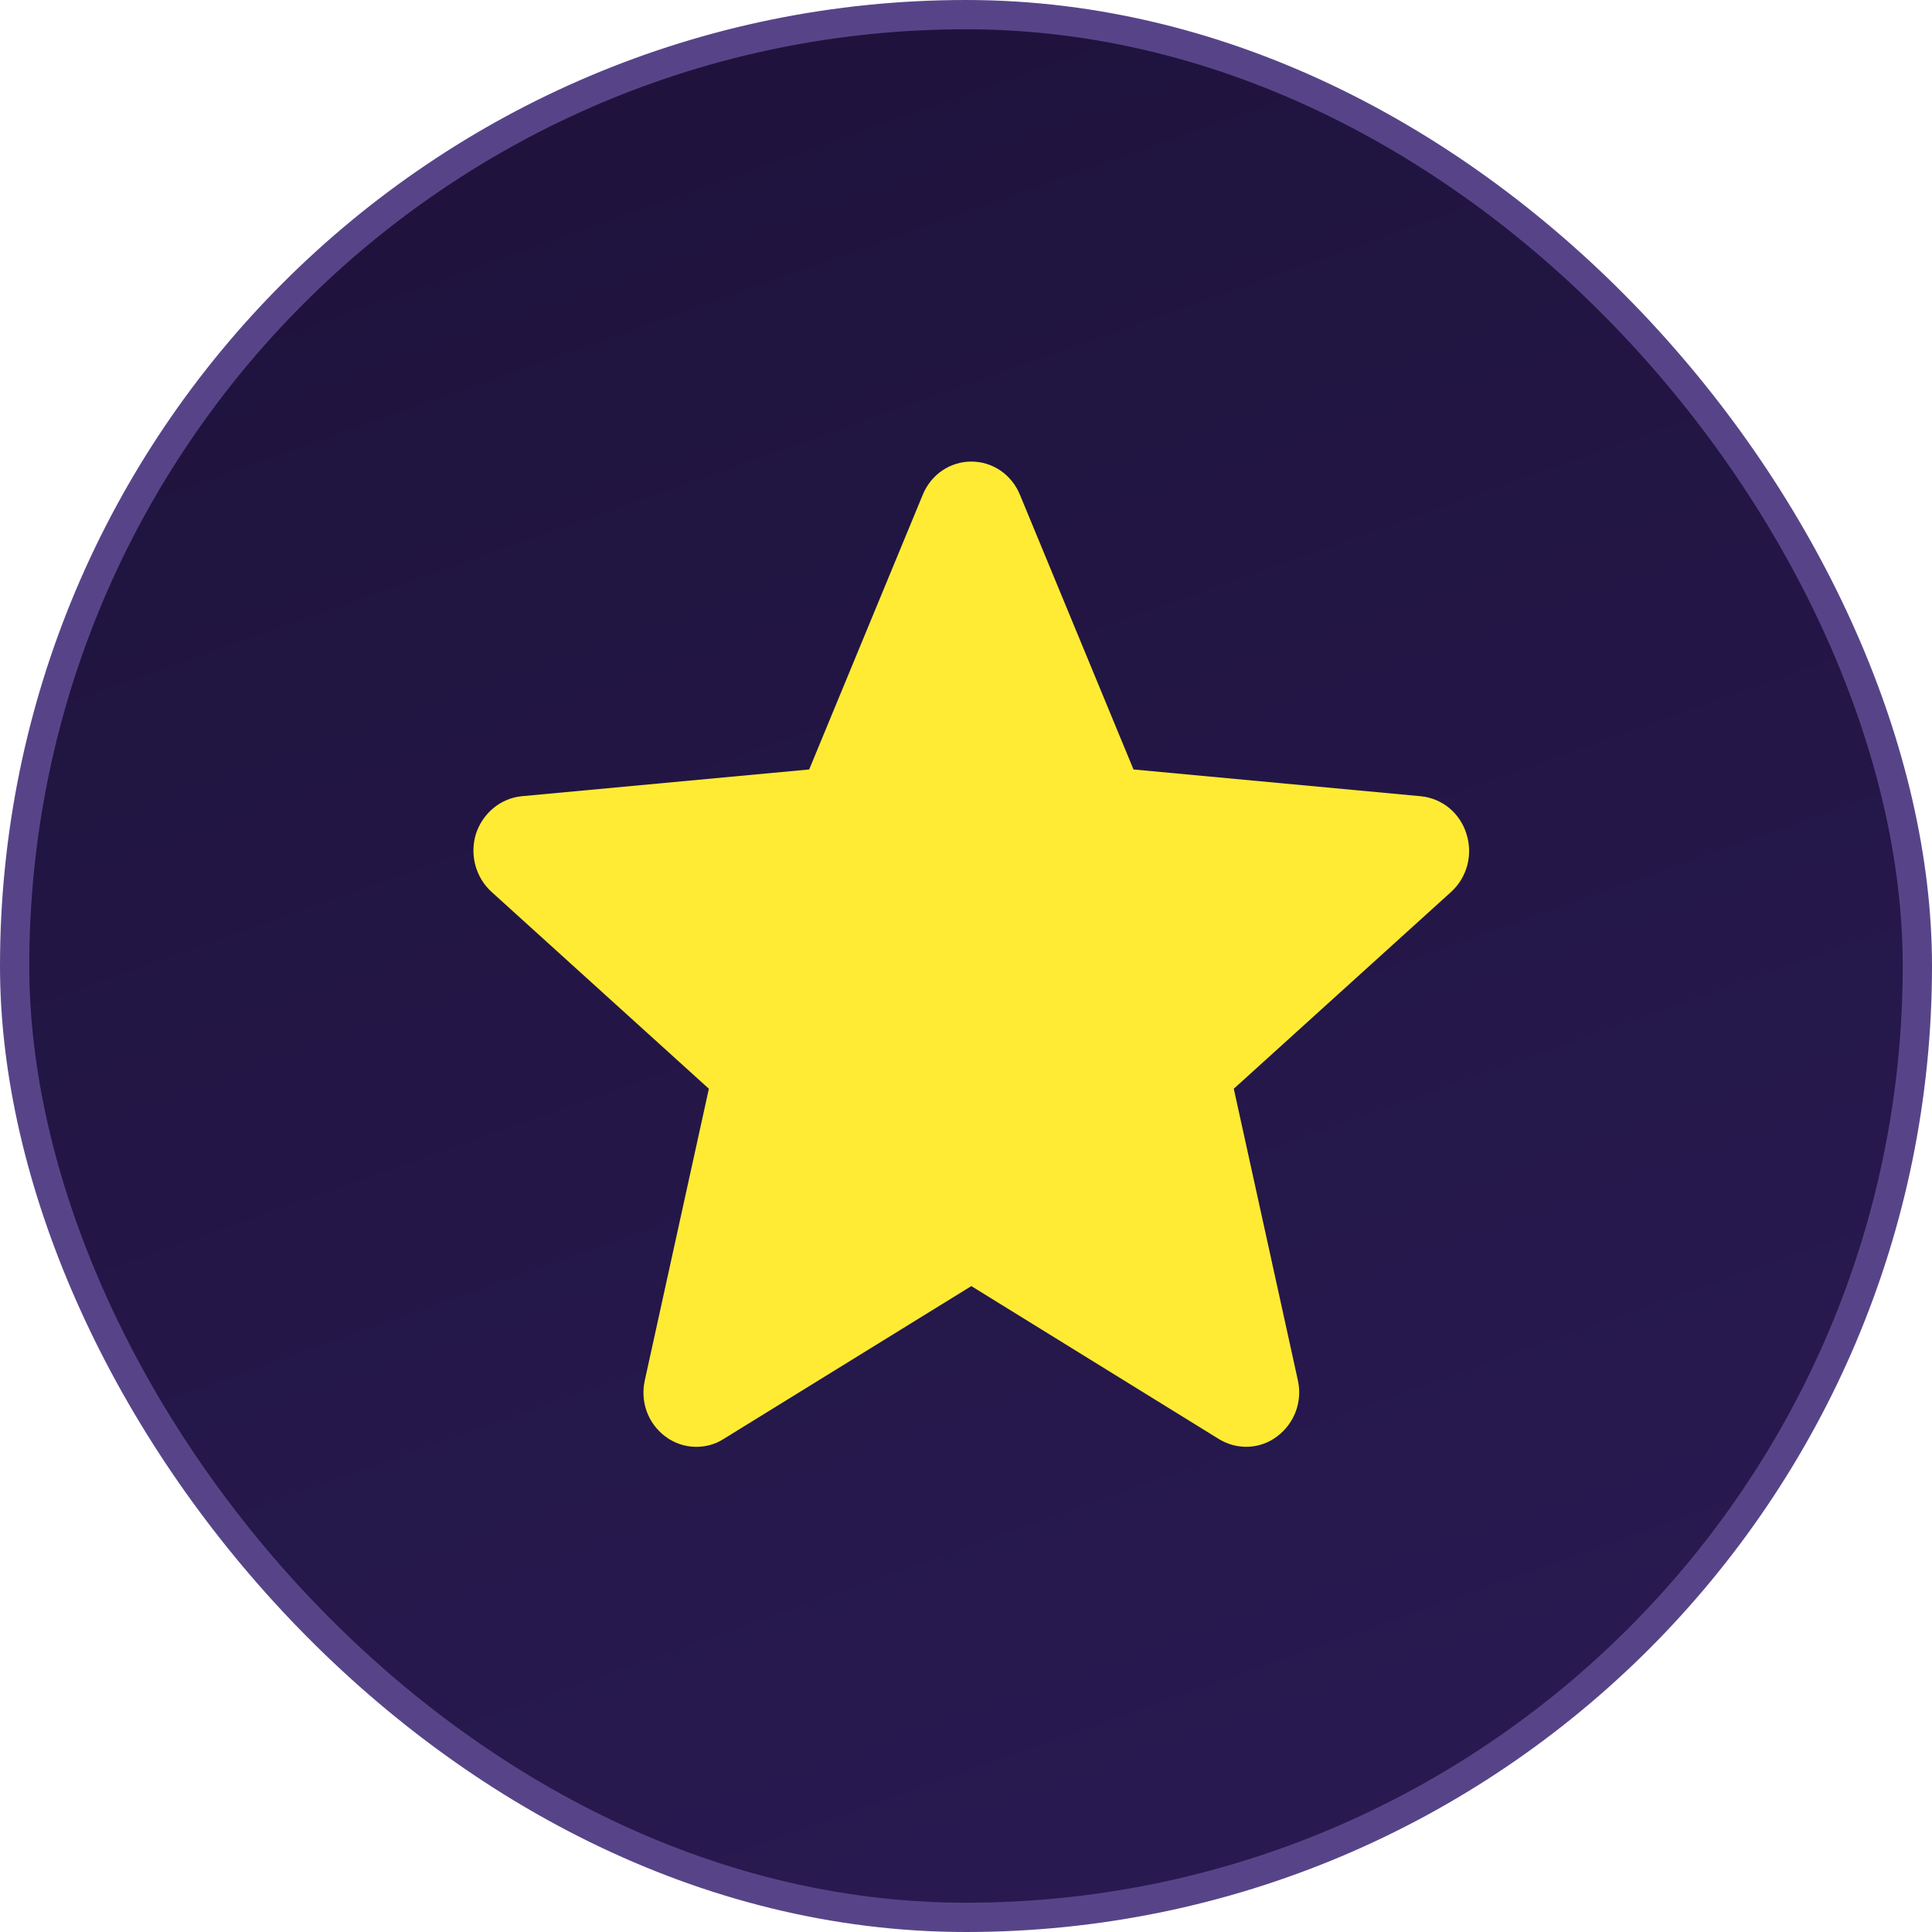
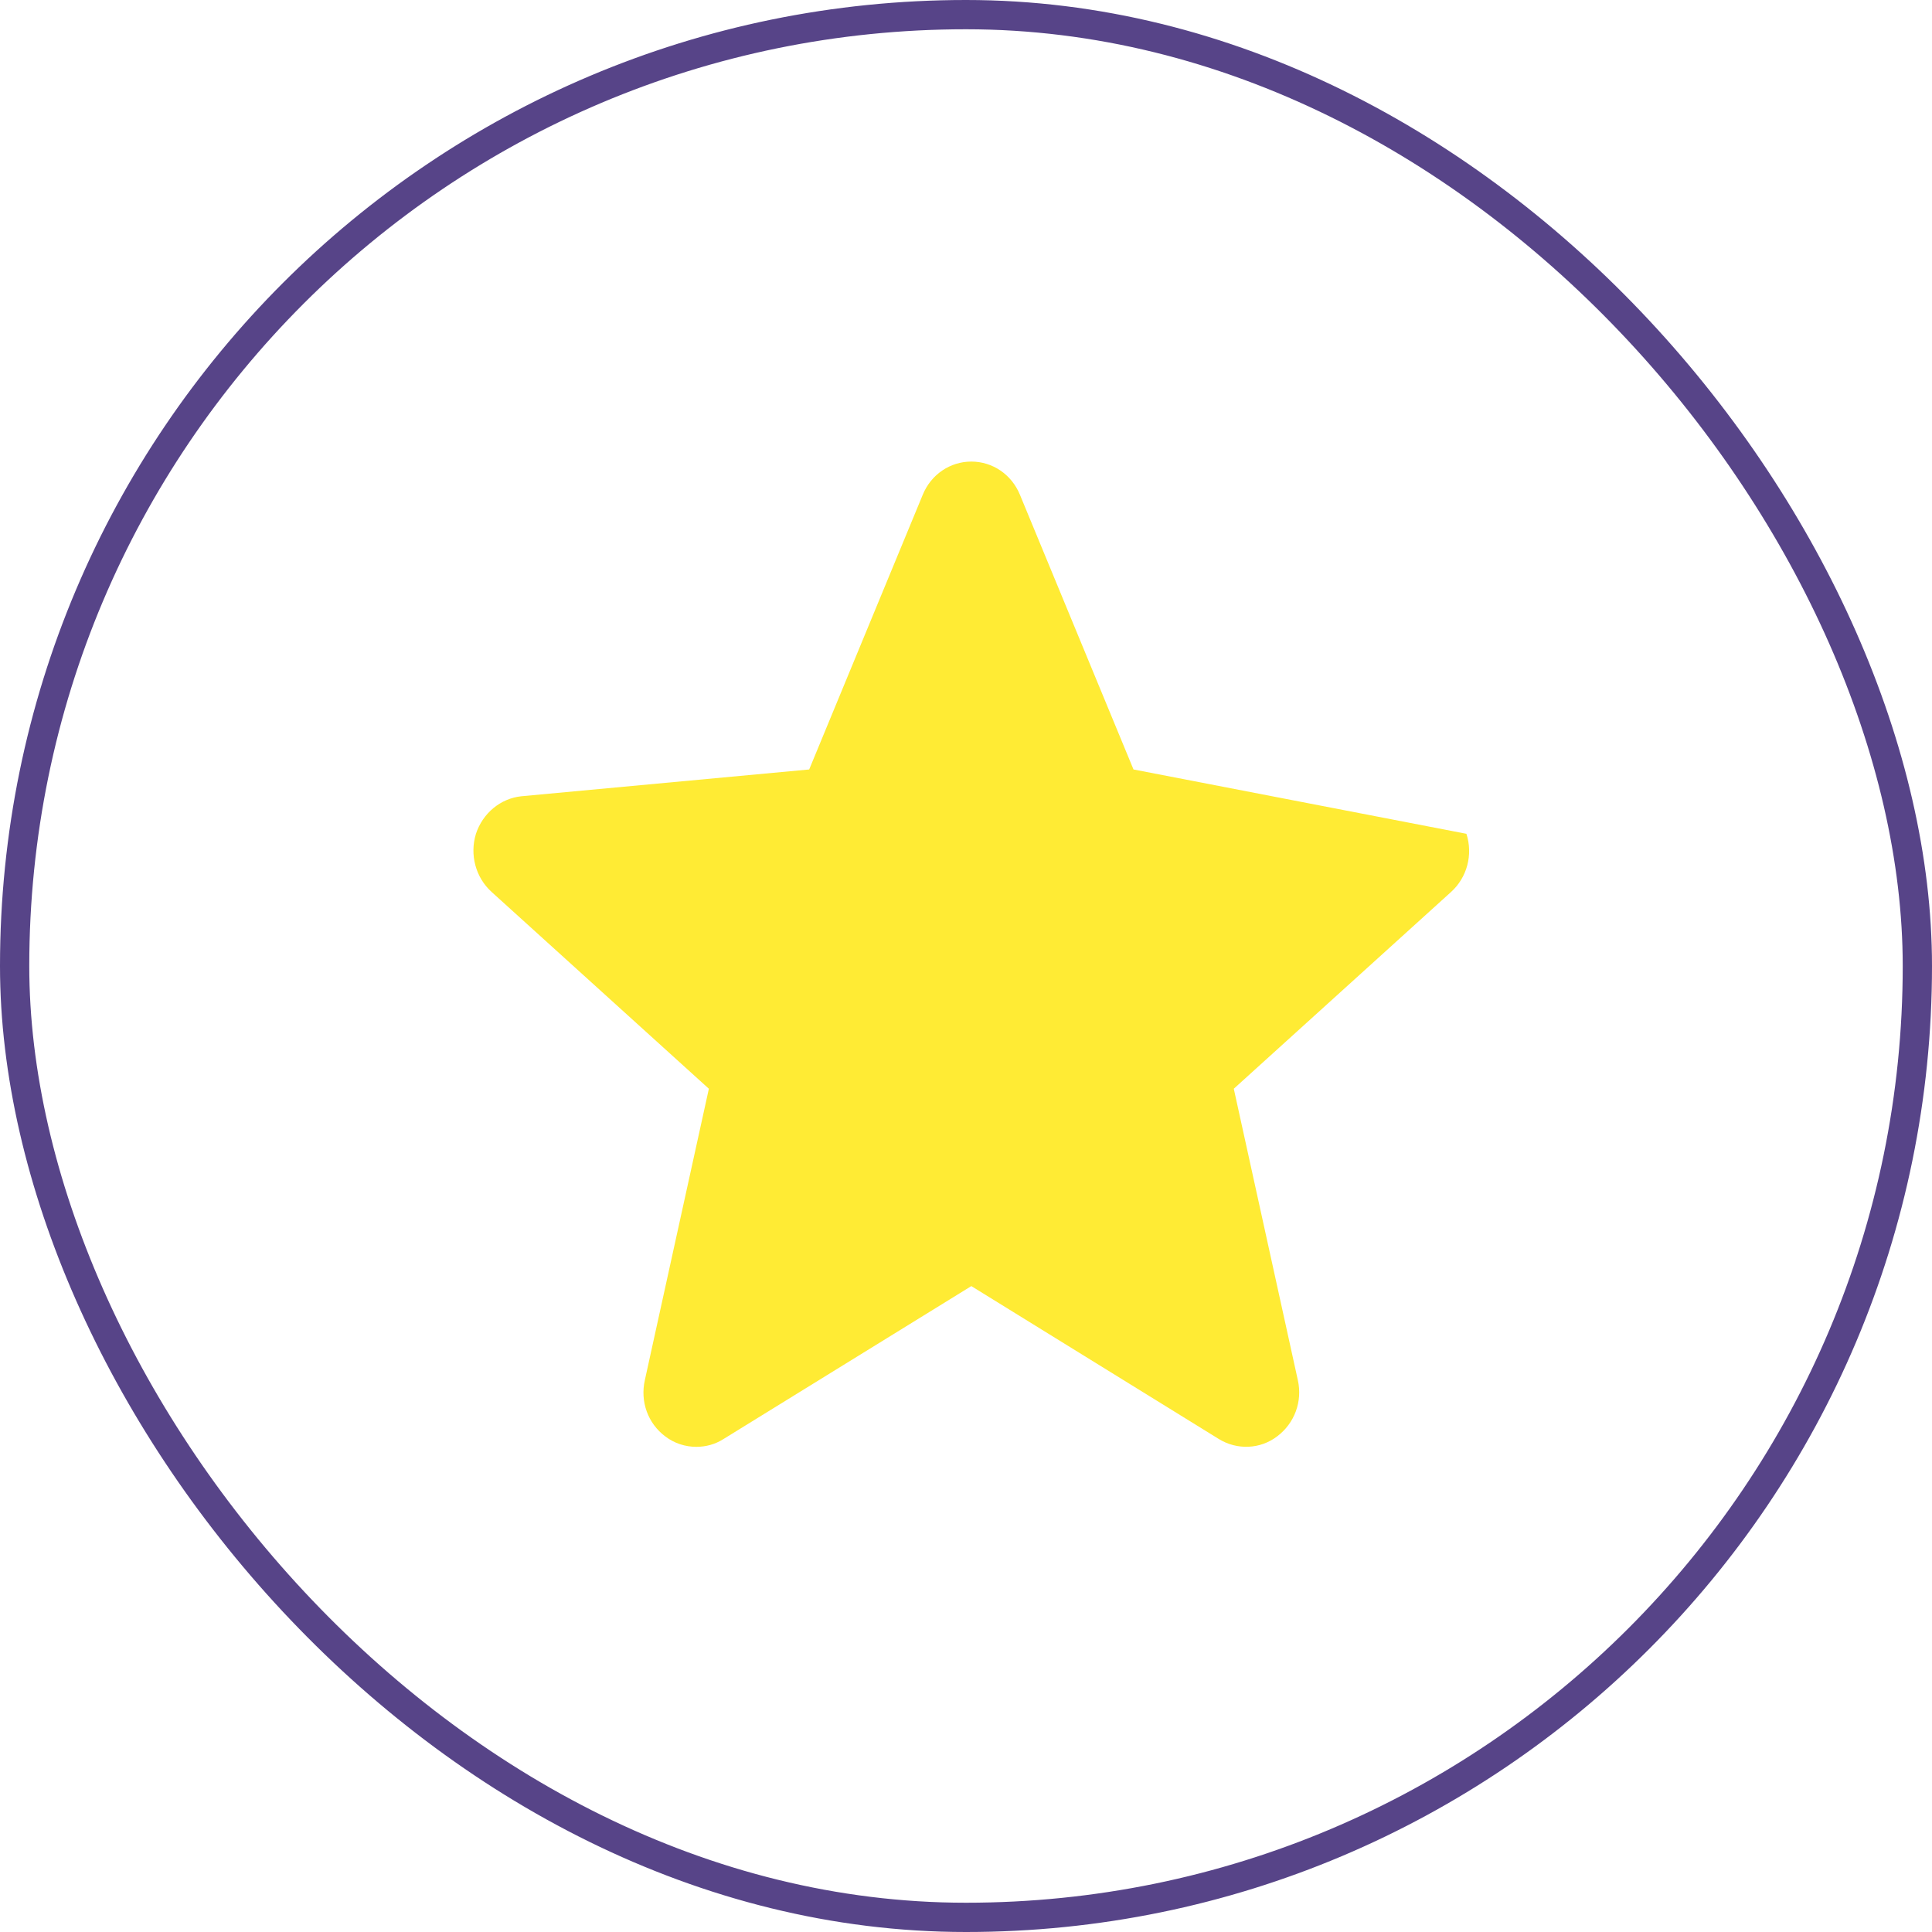
<svg xmlns="http://www.w3.org/2000/svg" width="66" height="66" viewBox="0 0 66 66" fill="none">
-   <rect x="0.5" y="0.5" width="65" height="65" rx="32.5" fill="url(#paint0_linear_1_3177)" />
  <rect x="0.5" y="0.5" width="65" height="65" rx="32.5" stroke="#574488" />
-   <path d="M50.095 28.484C49.874 27.769 49.264 27.274 48.539 27.201L38.722 26.286L34.843 16.903C34.559 16.209 33.908 15.768 33.182 15.768C32.457 15.768 31.805 16.209 31.522 16.903L27.643 26.286L17.815 27.201C17.1 27.274 16.491 27.779 16.259 28.484C16.039 29.199 16.249 29.978 16.796 30.472L24.216 37.193L22.03 47.143C21.862 47.88 22.135 48.626 22.724 49.068C23.039 49.31 23.418 49.426 23.785 49.426C24.111 49.426 24.427 49.342 24.71 49.163L33.182 43.935L41.644 49.163C42.264 49.541 43.052 49.51 43.63 49.068C44.219 48.626 44.503 47.88 44.335 47.143L42.148 37.193L49.569 30.472C50.116 29.978 50.326 29.199 50.095 28.484Z" fill="#FFEB34" />
+   <path d="M50.095 28.484L38.722 26.286L34.843 16.903C34.559 16.209 33.908 15.768 33.182 15.768C32.457 15.768 31.805 16.209 31.522 16.903L27.643 26.286L17.815 27.201C17.1 27.274 16.491 27.779 16.259 28.484C16.039 29.199 16.249 29.978 16.796 30.472L24.216 37.193L22.03 47.143C21.862 47.88 22.135 48.626 22.724 49.068C23.039 49.31 23.418 49.426 23.785 49.426C24.111 49.426 24.427 49.342 24.71 49.163L33.182 43.935L41.644 49.163C42.264 49.541 43.052 49.51 43.63 49.068C44.219 48.626 44.503 47.88 44.335 47.143L42.148 37.193L49.569 30.472C50.116 29.978 50.326 29.199 50.095 28.484Z" fill="#FFEB34" />
  <defs>
    <linearGradient id="paint0_linear_1_3177" x1="18.955" y1="-6.705" x2="47.045" y2="72.705" gradientUnits="userSpaceOnUse">
      <stop stop-color="#1D123A" />
      <stop offset="1" stop-color="#2A1B54" />
    </linearGradient>
  </defs>
</svg>